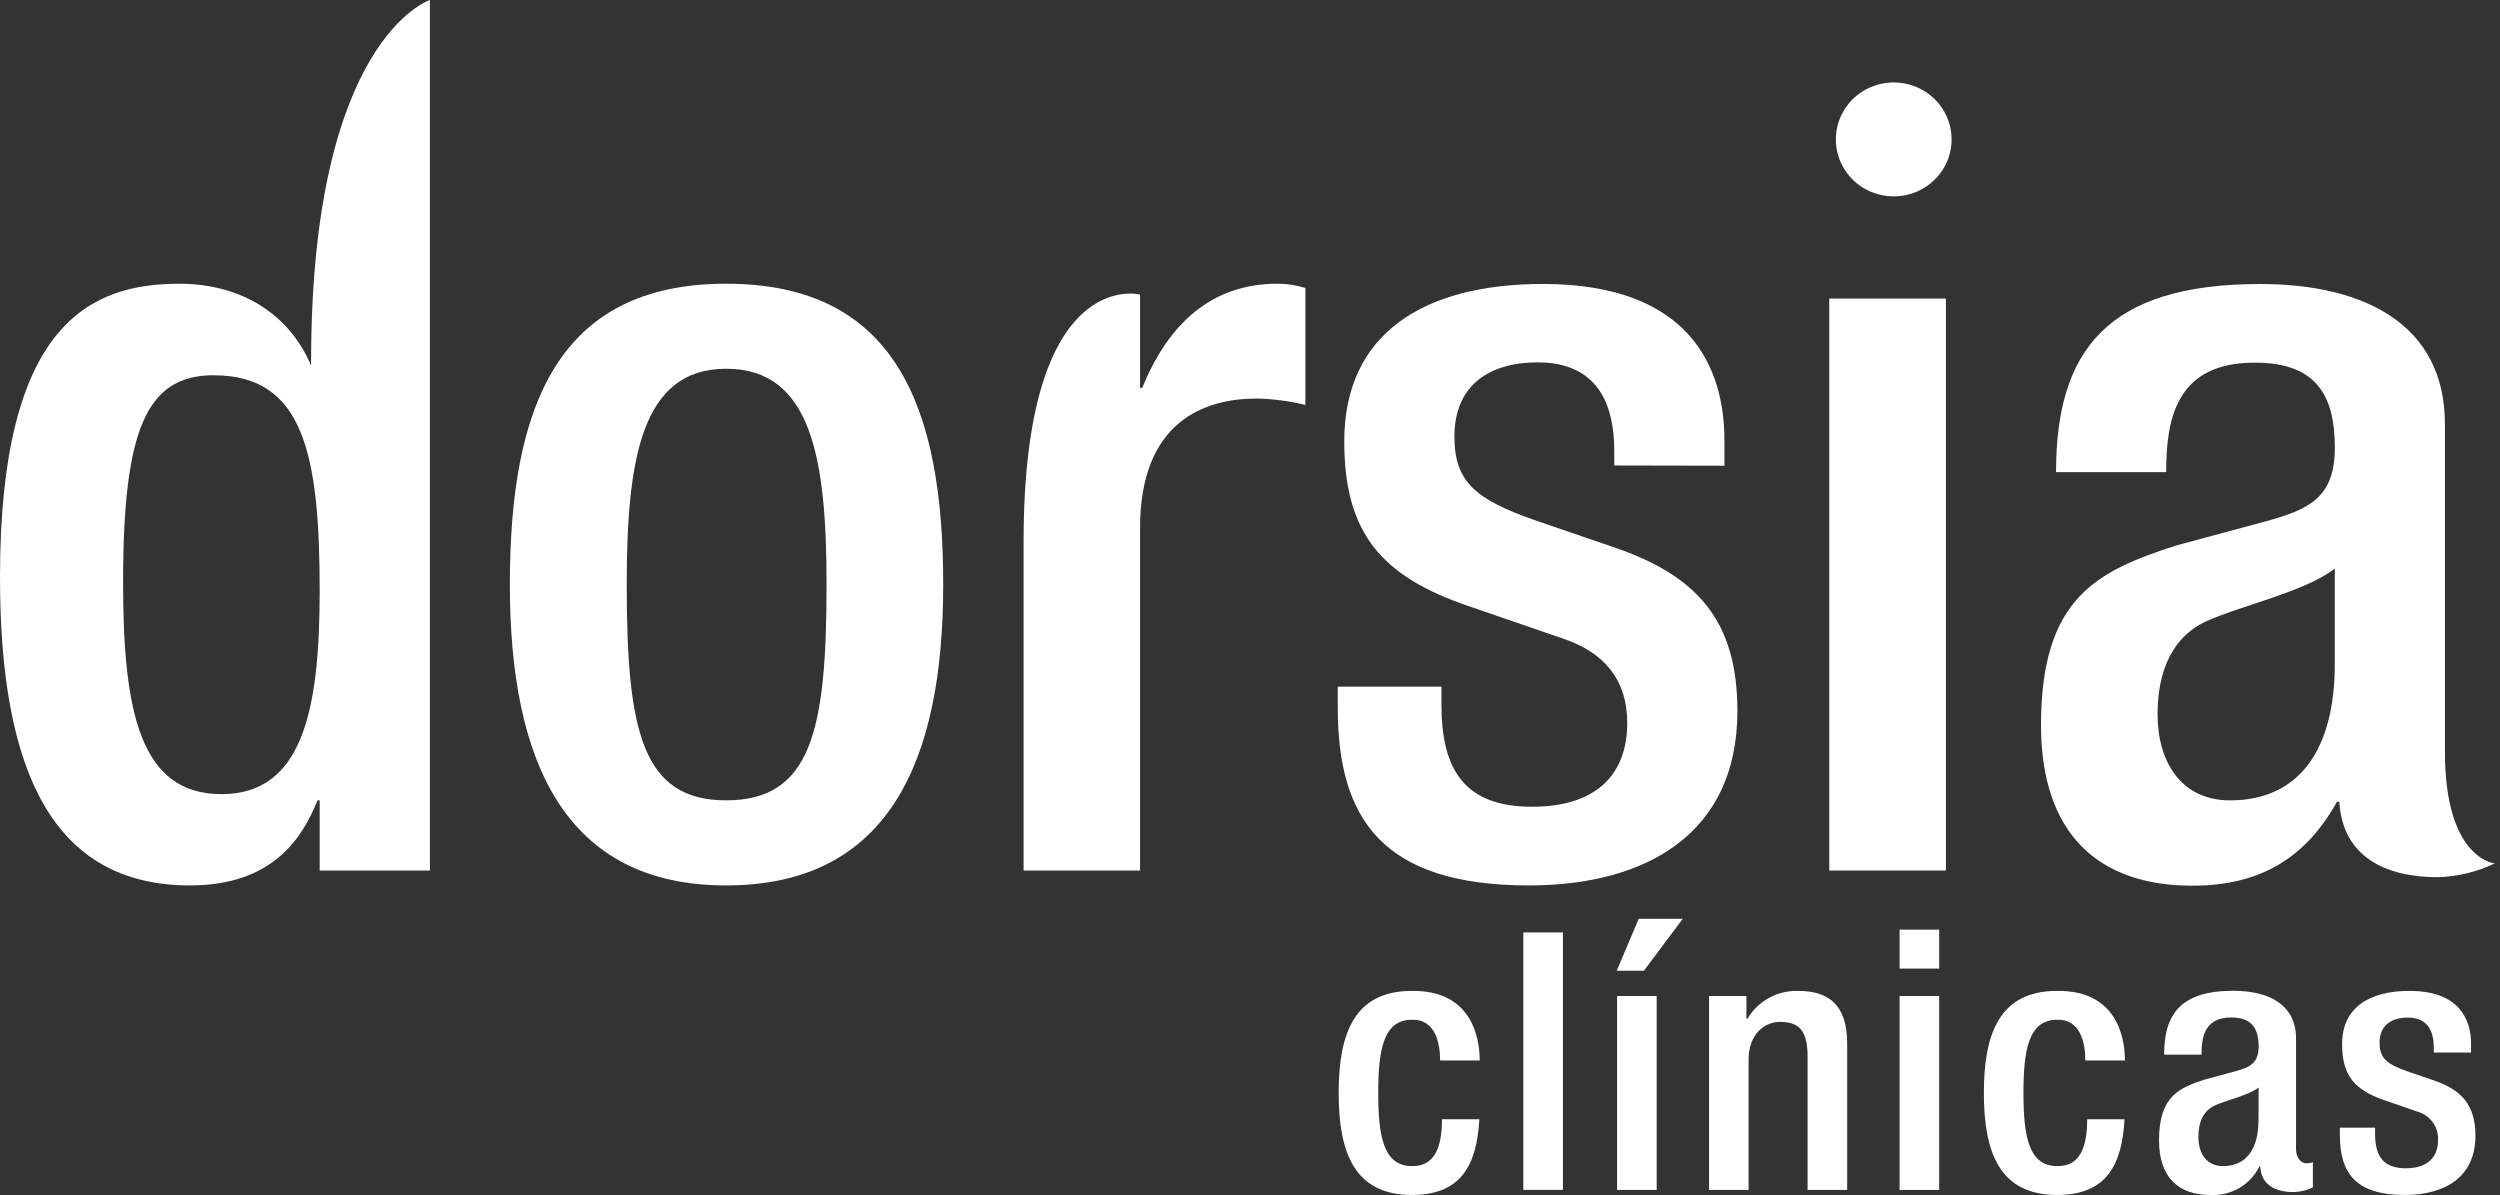
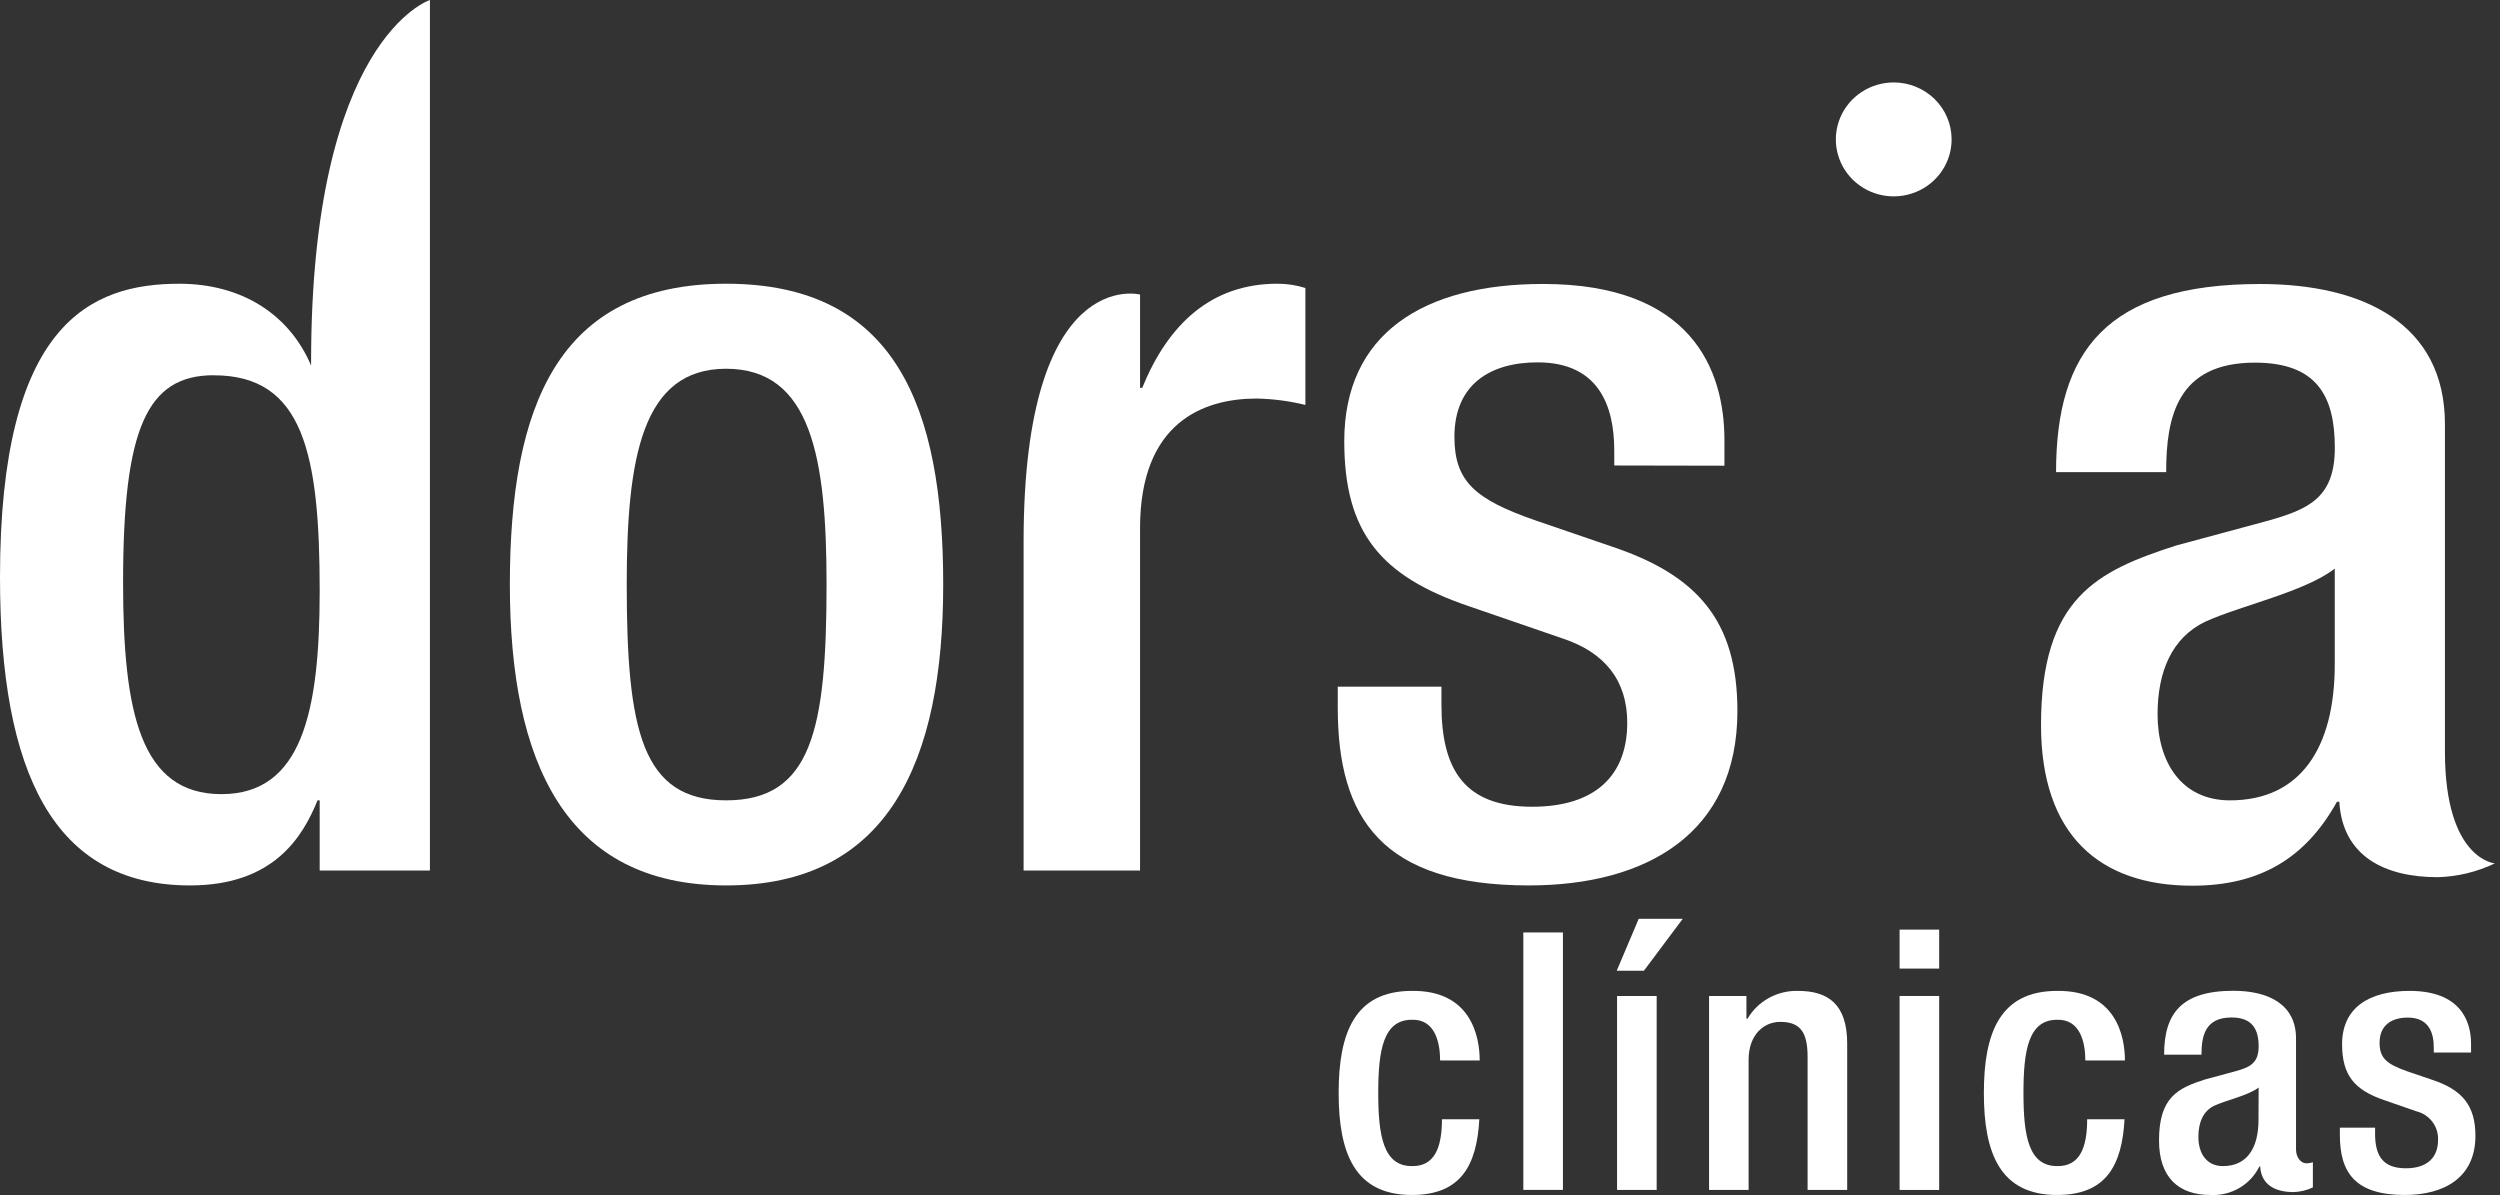
<svg xmlns="http://www.w3.org/2000/svg" width="159" height="76" viewBox="0 0 159 76" fill="none">
  <rect x="0" y="0" width="159" height="76" fill="#333333" stroke="none" />
  <g clip-path="url(#clip0_610_870)">
    <path d="M124.122 8.863C124.123 9.58 123.907 10.28 123.503 10.877C123.099 11.473 122.525 11.938 121.852 12.213C121.179 12.487 120.439 12.56 119.725 12.42C119.01 12.281 118.354 11.936 117.839 11.43C117.324 10.923 116.973 10.277 116.83 9.575C116.688 8.872 116.761 8.143 117.039 7.481C117.318 6.819 117.789 6.253 118.395 5.854C119 5.456 119.712 5.243 120.441 5.243C120.924 5.243 121.403 5.336 121.849 5.518C122.296 5.7 122.702 5.966 123.044 6.302C123.385 6.638 123.657 7.038 123.842 7.477C124.027 7.916 124.122 8.387 124.122 8.863Z" fill="white" />
    <path d="M20.332 50.903H20.195C19.236 53.269 17.374 56.313 12.085 56.313C3.435 56.313 0 49.199 0 36.706C0 20.548 5.769 18.046 11.404 18.046C15.389 18.046 18.411 20.006 19.786 23.251V23.012C19.786 2.436 27.343 0 27.343 0V55.365H20.332V50.903ZM13.601 23.865C9.345 23.865 7.828 27.238 7.828 37.053C7.828 45.302 8.929 50.507 14.08 50.507C19.165 50.507 20.332 45.371 20.332 37.594C20.332 28.873 19.303 23.869 13.601 23.869" fill="white" />
    <path d="M46.179 18.045C56.966 18.045 59.988 25.888 59.988 37.177C59.988 48.466 56.483 56.313 46.179 56.313C35.953 56.313 32.427 48.47 32.427 37.177C32.427 25.885 35.449 18.045 46.179 18.045ZM46.179 50.902C51.606 50.902 52.569 46.44 52.569 37.177C52.569 29.133 51.606 23.452 46.179 23.452C40.823 23.452 39.86 29.133 39.86 37.177C39.86 46.44 40.823 50.902 46.179 50.902Z" fill="white" />
    <path d="M72.507 18.733V24.67H72.644C74.294 20.613 77.041 18.045 81.234 18.045C81.841 18.042 82.444 18.134 83.022 18.316V25.753C82.01 25.505 80.972 25.369 79.929 25.347C76.562 25.347 72.507 26.832 72.507 33.596V55.365H65.101V34.443C65.101 16.817 72.507 18.733 72.507 18.733Z" fill="white" />
    <path d="M102.667 29.605V28.658C102.667 25.753 101.638 23.046 97.791 23.046C94.836 23.046 92.501 24.4 92.501 27.78C92.501 30.619 93.806 31.771 97.724 33.121L102.463 34.745C107.957 36.57 110.499 39.478 110.499 45.225C110.499 52.999 104.73 56.313 97.24 56.313C87.896 56.313 85.082 52.051 85.082 45.02V43.67H91.676V44.819C91.676 49.011 93.189 51.309 97.445 51.309C101.5 51.309 103.493 49.282 103.493 45.968C103.493 43.264 102.05 41.505 99.441 40.627L93.393 38.545C87.829 36.65 85.495 33.881 85.495 28.064C85.495 21.235 90.509 18.06 98.133 18.06C107.544 18.06 109.674 23.466 109.674 27.999V29.619L102.667 29.605Z" fill="white" />
-     <path d="M123.761 18.99H116.342V55.365H123.761V18.99Z" fill="white" />
    <path d="M155.498 47.811C155.498 54.671 158.672 54.911 158.672 54.911C157.536 55.456 156.295 55.755 155.033 55.789C151.736 55.789 148.985 54.505 148.78 50.989H148.632C146.64 54.571 143.752 56.33 139.425 56.33C133.515 56.33 129.809 53.086 129.809 46.12C129.809 38.007 133.381 36.317 138.396 34.696L144.168 33.138C146.845 32.395 148.495 31.653 148.495 28.474C148.495 25.16 147.328 23.064 143.41 23.064C138.473 23.064 137.768 26.513 137.768 30.029H130.765C130.765 22.321 133.995 18.063 143.748 18.063C150.276 18.063 155.498 20.565 155.498 26.985V47.811ZM148.491 36.164C146.566 37.653 142.444 38.531 140.247 39.544C138.131 40.558 137.221 42.723 137.221 45.426C137.221 48.47 138.734 50.903 141.827 50.903C146.291 50.903 148.491 47.592 148.491 42.248V36.164Z" fill="white" />
    <path d="M94.085 71.187C93.922 74.143 92.896 76 89.796 76C86.165 76 85.138 73.342 85.138 69.51C85.138 65.679 86.165 63.021 89.796 63.021C93.549 62.976 94.109 65.912 94.109 67.446H91.591C91.591 66.3 91.267 64.812 89.796 64.857C87.981 64.857 87.656 66.783 87.656 69.51C87.656 72.238 87.981 74.164 89.796 74.164C91.207 74.189 91.708 73.043 91.708 71.187H94.085Z" fill="white" />
    <path d="M99.402 59.304H96.884V75.677H99.402V59.304Z" fill="white" />
    <path d="M104.222 58.437H107.022L104.553 61.737H102.825L104.222 58.437ZM102.846 63.344H105.364V75.681H102.846V63.344Z" fill="white" />
    <path d="M108.697 63.344H111.073V64.787H111.144C111.468 64.235 111.937 63.78 112.503 63.469C113.068 63.158 113.709 63.003 114.356 63.021C116.268 63.021 117.481 63.871 117.481 66.37V75.681H114.963V67.217C114.963 65.613 114.476 64.992 113.217 64.992C112.191 64.992 111.211 65.797 111.211 67.401V75.681H108.697V63.344Z" fill="white" />
    <path d="M120.814 59.124H123.331V61.602H120.814V59.124ZM120.814 63.344H123.331V75.681H120.814V63.344Z" fill="white" />
    <path d="M135.12 71.187C134.958 74.144 133.932 76 130.832 76C127.2 76 126.174 73.342 126.174 69.511C126.174 65.679 127.2 63.021 130.832 63.021C134.584 62.976 135.145 65.912 135.145 67.446H132.627C132.627 66.3 132.303 64.812 130.832 64.857C129.016 64.857 128.692 66.783 128.692 69.511C128.692 72.238 129.016 74.164 130.832 74.164C132.243 74.189 132.744 73.043 132.744 71.187H135.12Z" fill="white" />
    <path d="M146.027 73.109C146.027 73.571 146.306 73.984 146.679 73.984C146.823 73.989 146.965 73.965 147.099 73.915V75.518C146.714 75.703 146.293 75.805 145.865 75.816C144.744 75.816 143.813 75.382 143.749 74.189H143.696C143.416 74.76 142.97 75.238 142.415 75.56C141.859 75.882 141.219 76.036 140.575 76C138.573 76 137.314 74.9 137.314 72.53C137.314 69.778 138.523 69.205 140.226 68.657L142.183 68.129C143.09 67.876 143.65 67.623 143.65 66.547C143.65 65.471 143.252 64.711 141.926 64.711C140.248 64.711 140.015 65.881 140.015 67.075H137.638C137.638 64.461 138.735 63.014 142.042 63.014C144.257 63.014 146.027 63.864 146.027 66.044V73.109ZM143.65 69.167C142.998 69.67 141.602 69.969 140.854 70.312C140.106 70.656 139.817 71.409 139.817 72.308C139.817 73.349 140.332 74.164 141.379 74.164C142.892 74.164 143.64 73.043 143.64 71.232L143.65 69.167Z" fill="white" />
    <path d="M154.789 66.942V66.62C154.789 65.634 154.437 64.718 153.135 64.718C152.134 64.718 151.341 65.176 151.341 66.325C151.341 67.286 151.781 67.675 153.104 68.136L154.712 68.685C156.574 69.306 157.437 70.291 157.437 72.238C157.437 74.876 155.48 76 152.941 76C149.768 76 148.816 74.556 148.816 72.183V71.721H151.055V72.103C151.055 73.526 151.566 74.303 153.012 74.303C154.384 74.303 155.061 73.609 155.061 72.492C155.077 72.08 154.949 71.676 154.699 71.346C154.449 71.017 154.091 70.781 153.686 70.68L151.637 69.969C149.75 69.327 148.957 68.39 148.957 66.415C148.957 64.1 150.656 63.021 153.245 63.021C156.418 63.021 157.159 64.857 157.159 66.391V66.942H154.789Z" fill="white" />
  </g>
  <defs>
    <clipPath id="clip0_610_870">
      <rect width="158.661" height="76" fill="white" />
    </clipPath>
  </defs>
</svg>